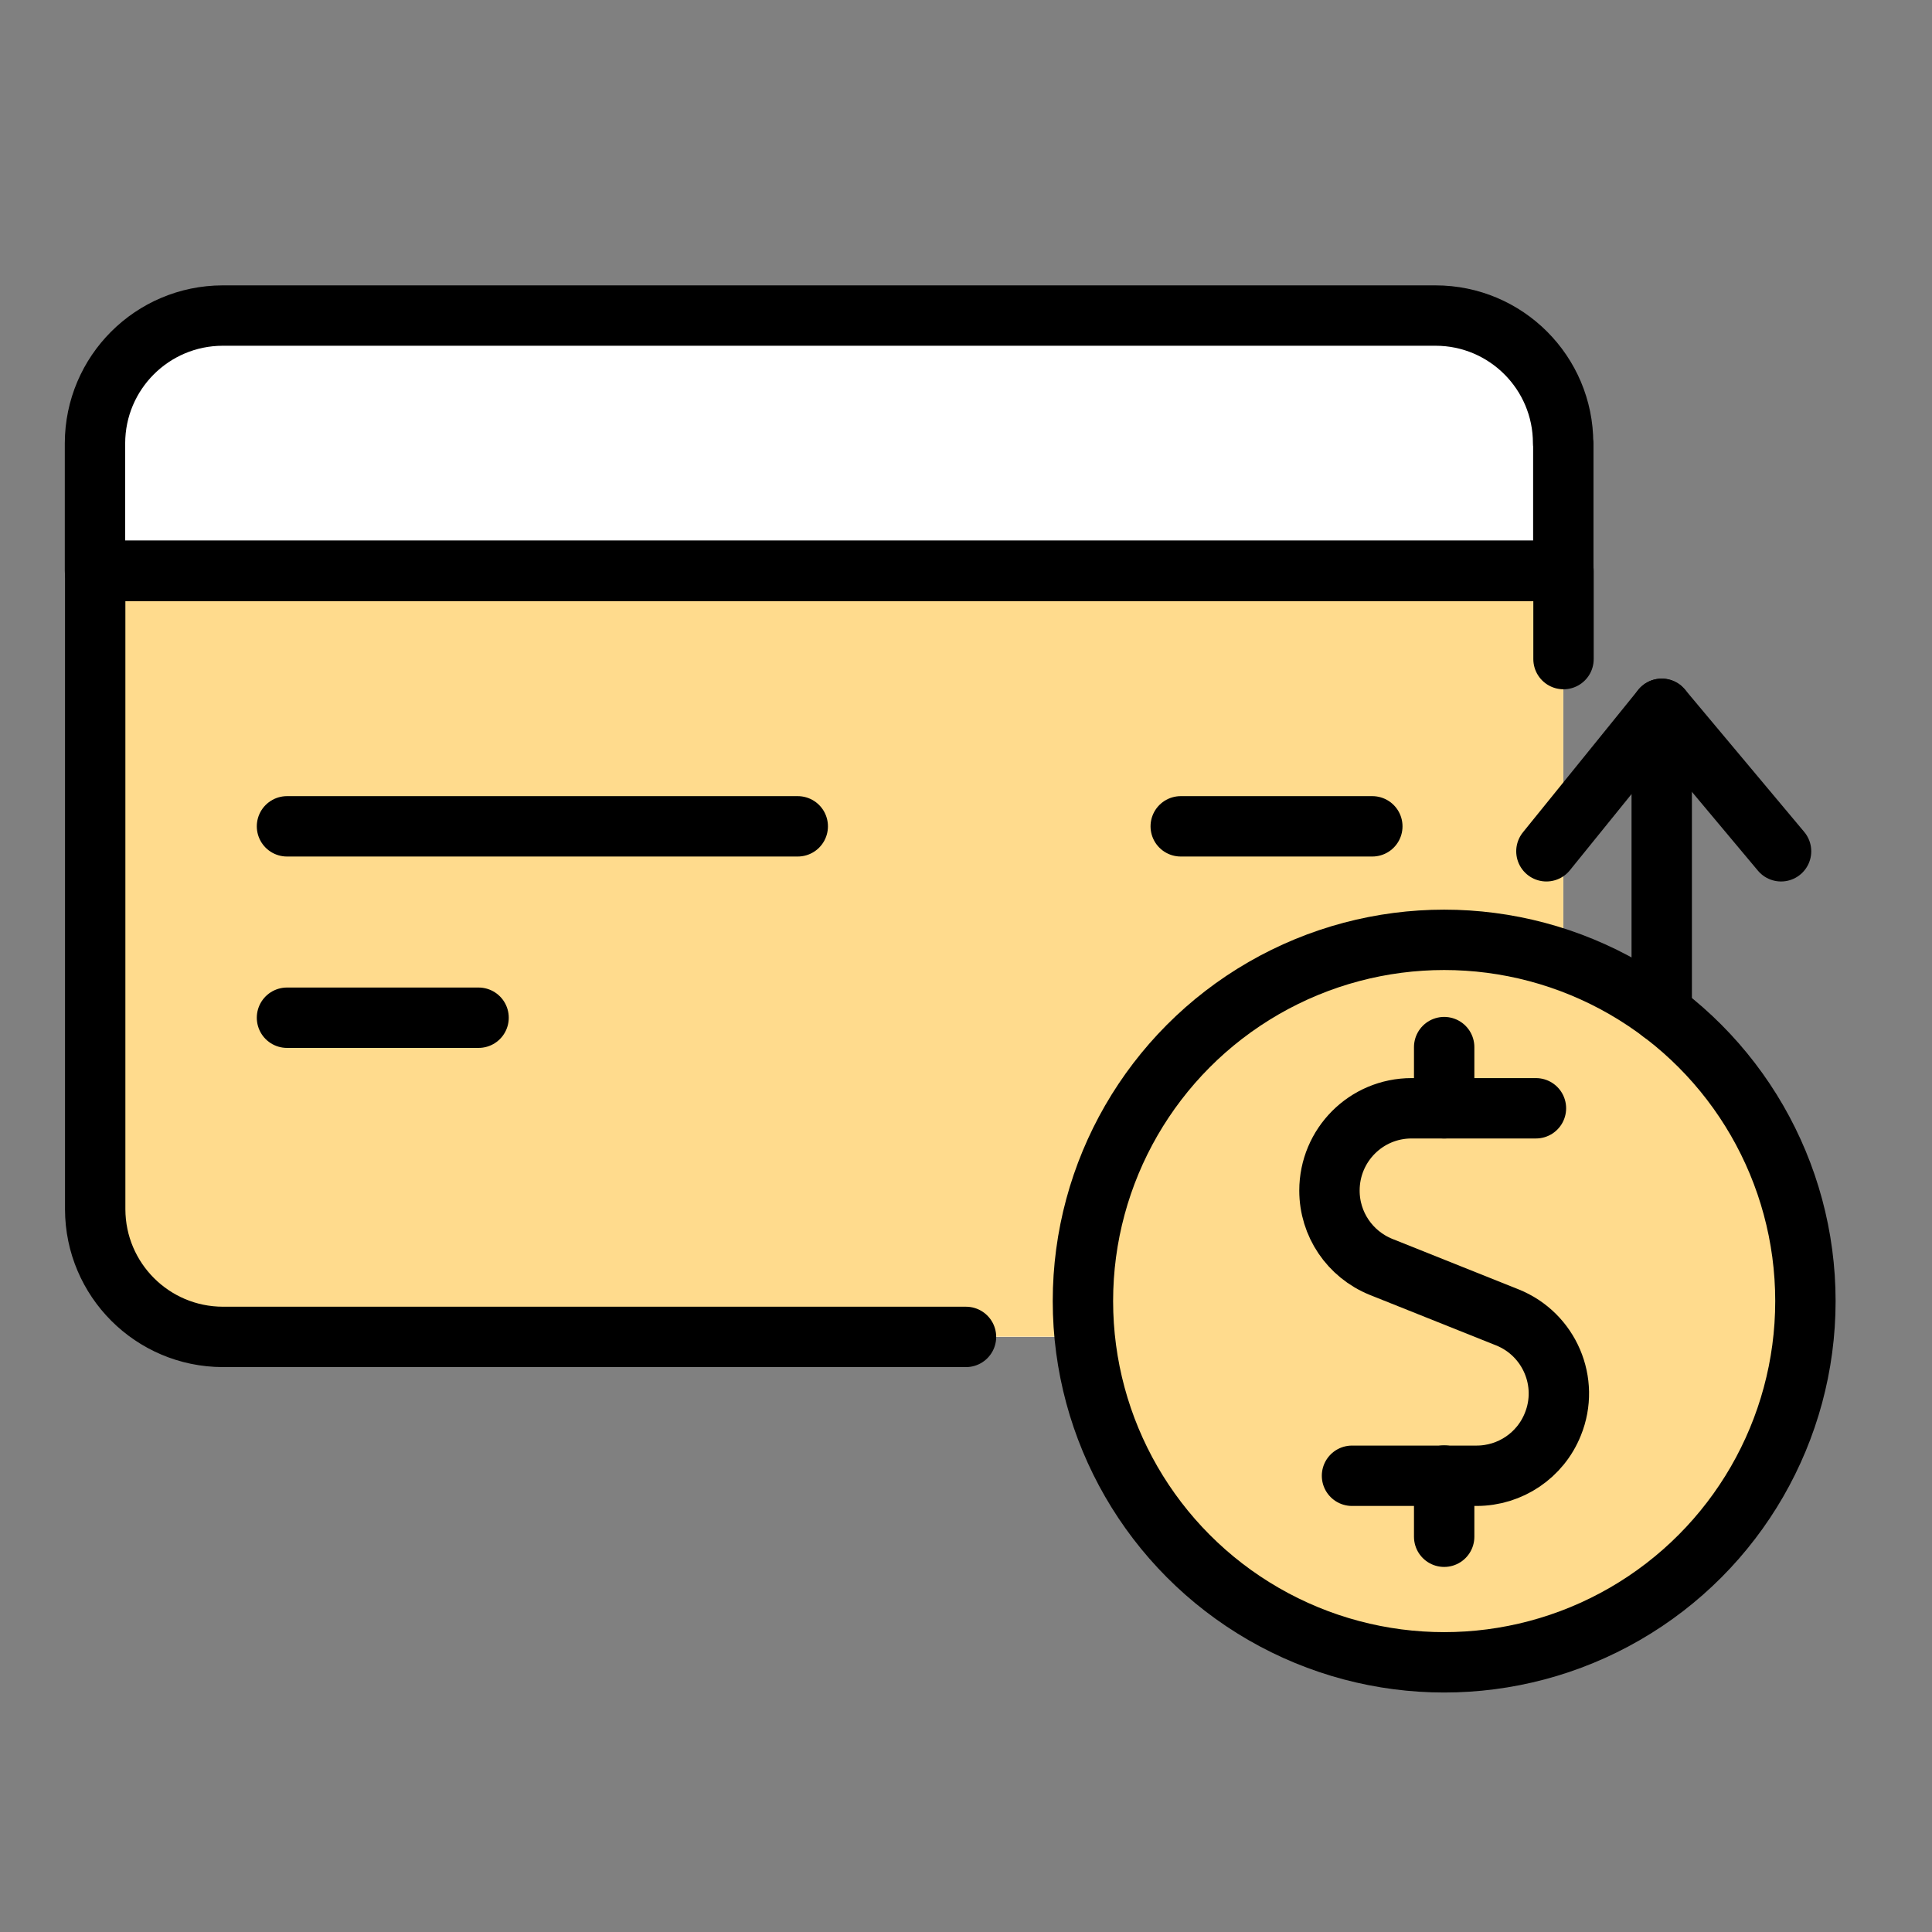
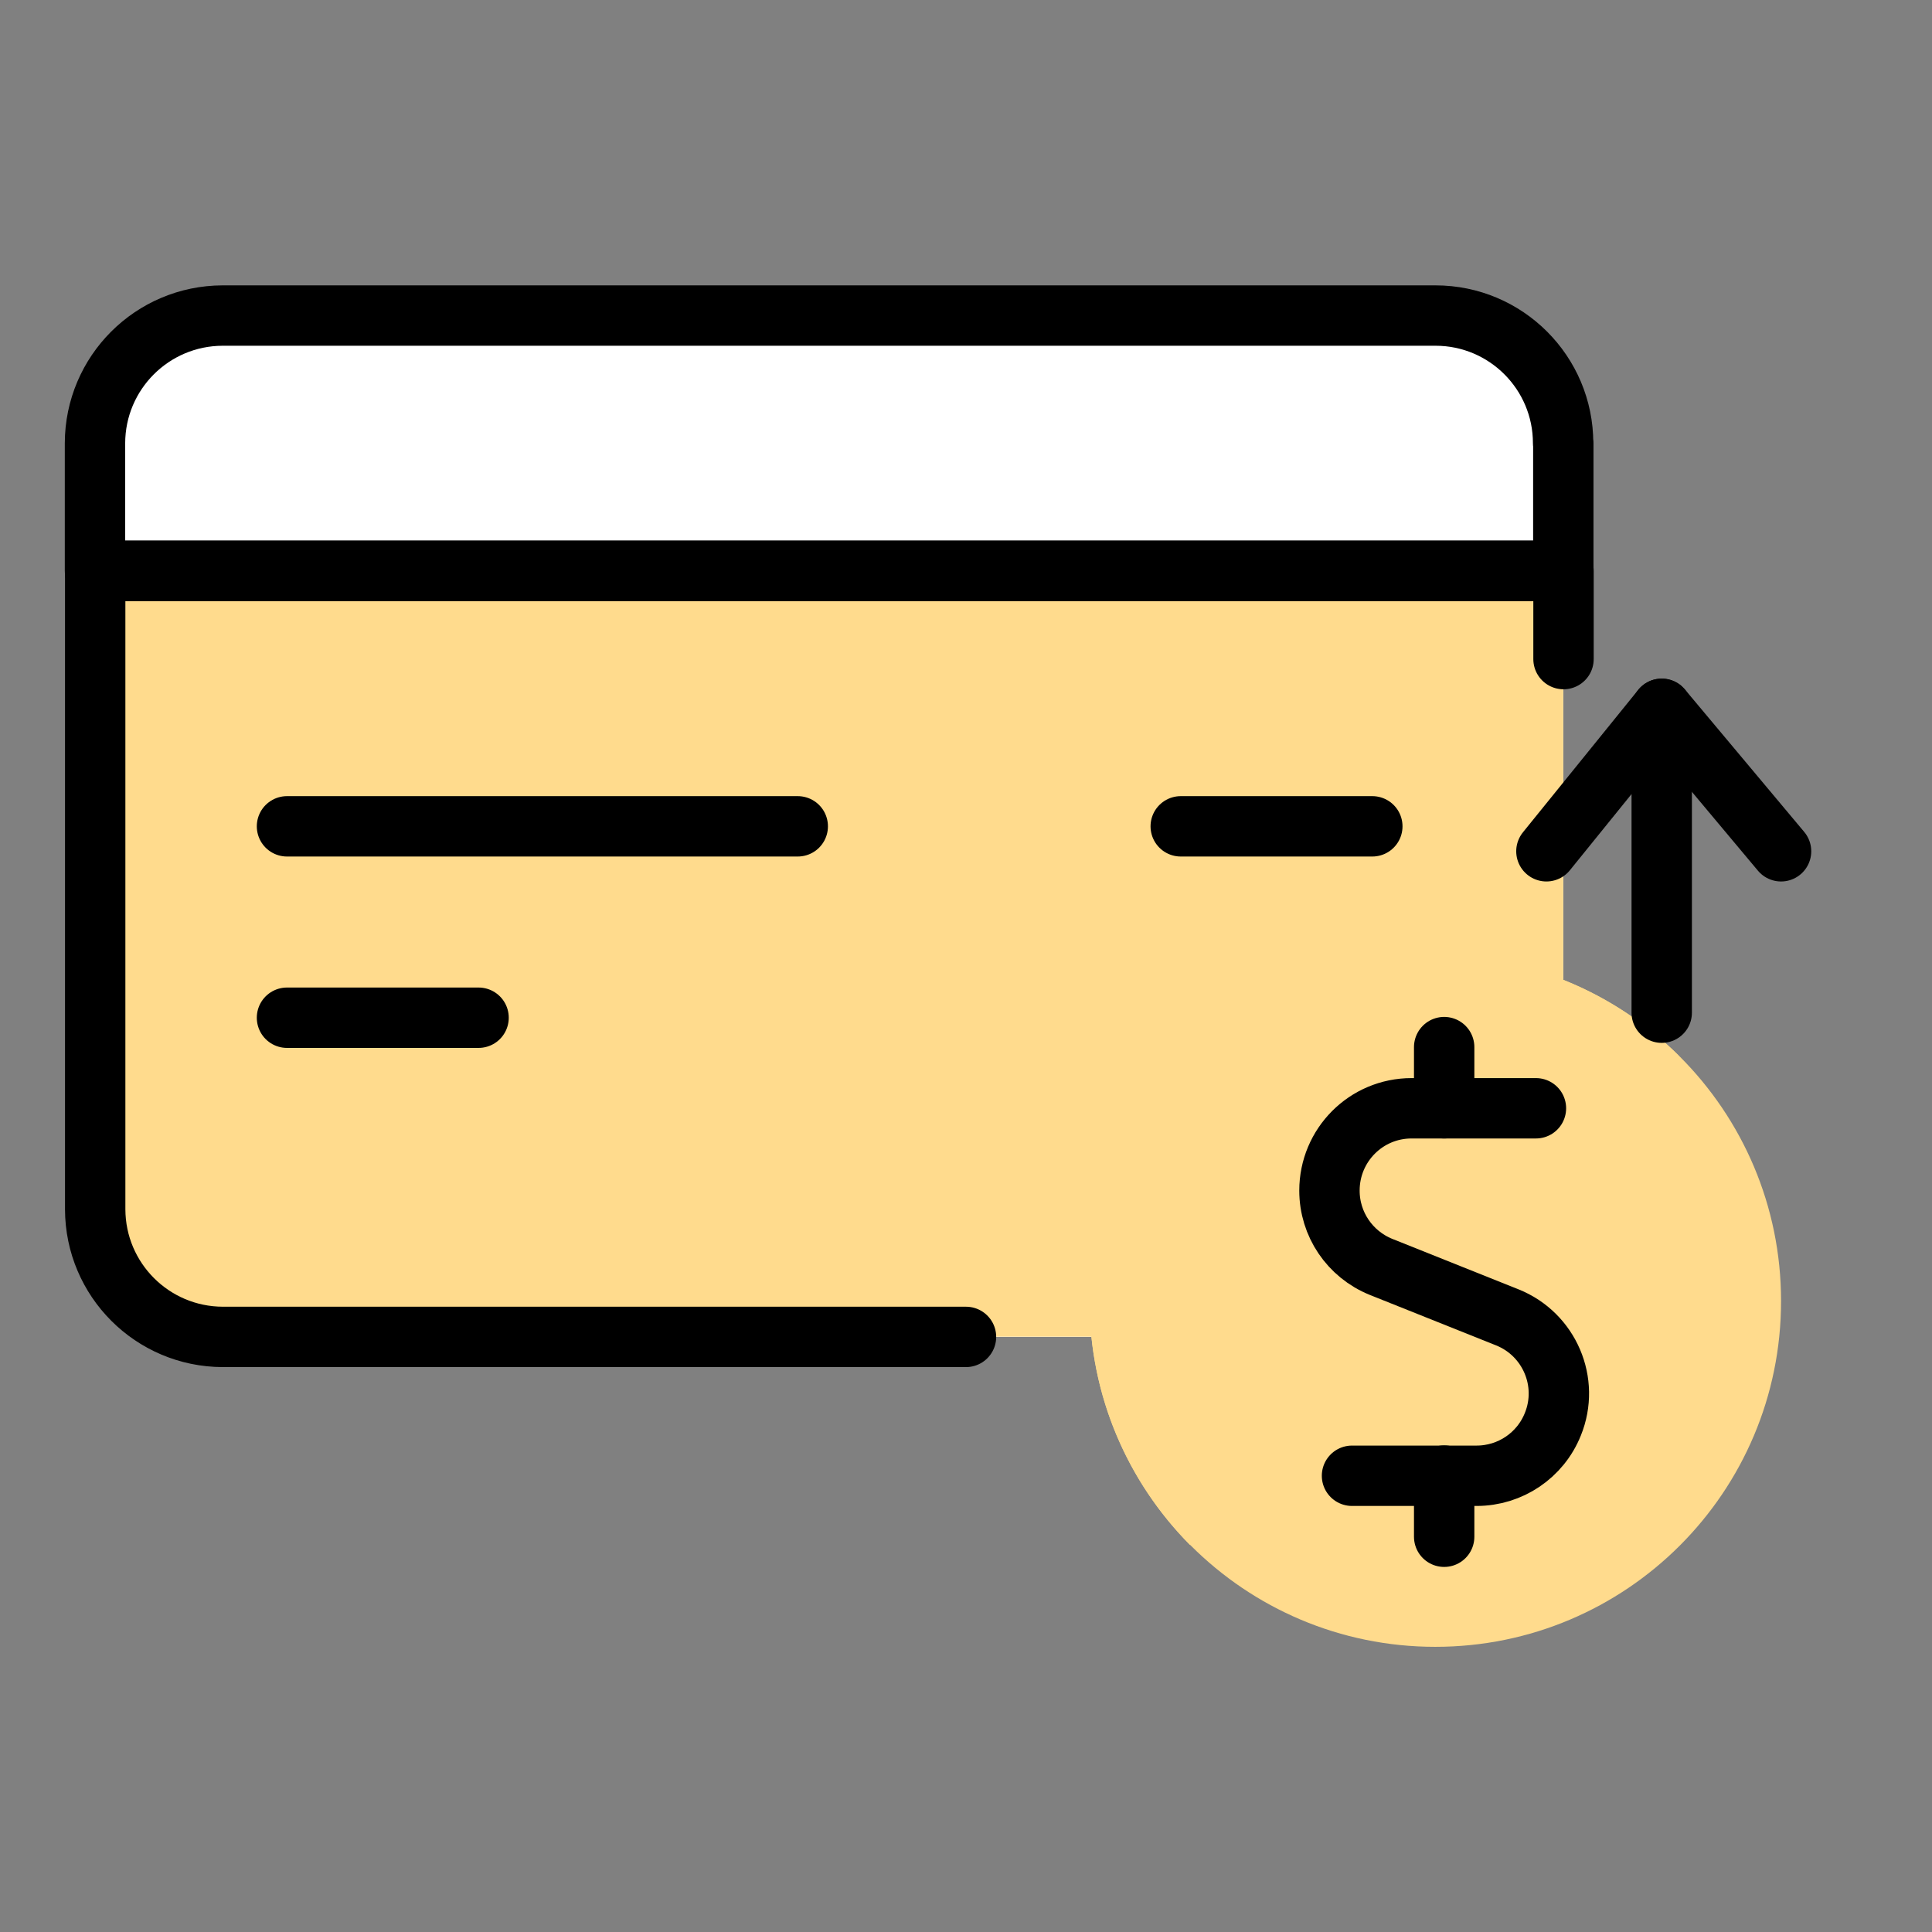
<svg xmlns="http://www.w3.org/2000/svg" id="Layer_1" data-name="Layer 1" viewBox="0 0 96 96">
  <rect x="0" y="0" width="96" height="96" fill="#808080" stroke="none" />
  <defs>
    <style>
      .cls-1, .cls-2 {
        fill: #fff;
      }

      .cls-1, .cls-3 {
        stroke: #000;
        stroke-linecap: round;
        stroke-linejoin: round;
        stroke-width: 3px;
      }

      .cls-2, .cls-4 {
        stroke-width: 0px;
      }

      .cls-4 {
        fill: #ffdb8d;
      }

      .cls-3 {
        fill: none;
      }
    </style>
  </defs>
  <path class="cls-2" d="m77.68,28.37v31.72c0,3.5-2.84,6.34-6.34,6.34H11.07c-3.5-.01-6.33-2.84-6.34-6.34v-31.72h72.96Z" />
  <path class="cls-4" d="m71.33,15.68H11.07c-3.5.01-6.33,2.84-6.34,6.34v38.06c.01,3.5,2.84,6.33,6.34,6.34h60.27c3.5,0,6.34-2.84,6.34-6.34V22.02c0-3.5-2.84-6.34-6.34-6.34Z" />
  <path class="cls-4" d="m11.07,15.68c-3.5.01-6.33,2.84-6.34,6.34v38.06c.01,3.06,2.2,5.68,5.21,6.23L60.58,15.68H11.07Z" />
  <path class="cls-1" d="m77.68,22.02v6.34H4.72v-6.34c.01-3.5,2.84-6.33,6.34-6.34h60.27c3.5,0,6.34,2.84,6.34,6.34Z" />
  <path class="cls-3" d="m48,66.43H11.07c-3.5-.01-6.33-2.84-6.34-6.34v-31.72h72.96v4.38" />
  <path class="cls-1" d="m68.19,41.06h-9.52" />
  <path class="cls-1" d="m39.64,41.06H14.26" />
  <path class="cls-1" d="m23.78,50.57h-9.52" />
  <g>
    <path class="cls-4" d="m54.14,64.65c0,9.49,7.69,17.18,17.18,17.18s17.18-7.69,17.18-17.18-7.69-17.18-17.18-17.18-17.18,7.69-17.18,17.18" />
    <path class="cls-4" d="m71.32,47.47c-9.49,0-17.18,7.7-17.18,17.19,0,4.54,1.8,8.89,4.99,12.11l24.3-24.3c-3.22-3.2-7.57-5-12.11-5Z" />
    <g>
      <path class="cls-3" d="m71.76,55.07v-3.04" />
      <path class="cls-3" d="m76.32,55.07h-6.18c-2.26,0-4.08,1.83-4.08,4.09,0,1.67,1.01,3.16,2.56,3.79l6.28,2.51c2.09.84,3.11,3.22,2.26,5.31-.62,1.55-2.12,2.56-3.79,2.56h-6.19" />
      <path class="cls-3" d="m71.76,76.36v-3.04" />
    </g>
-     <circle class="cls-3" cx="71.76" cy="64.65" r="17.95" />
  </g>
  <g>
    <path class="cls-3" d="m82.57,50.32v-15.1l-5.73,7.08" />
    <line class="cls-3" x1="88.5" y1="42.3" x2="82.57" y2="35.22" />
  </g>
</svg>